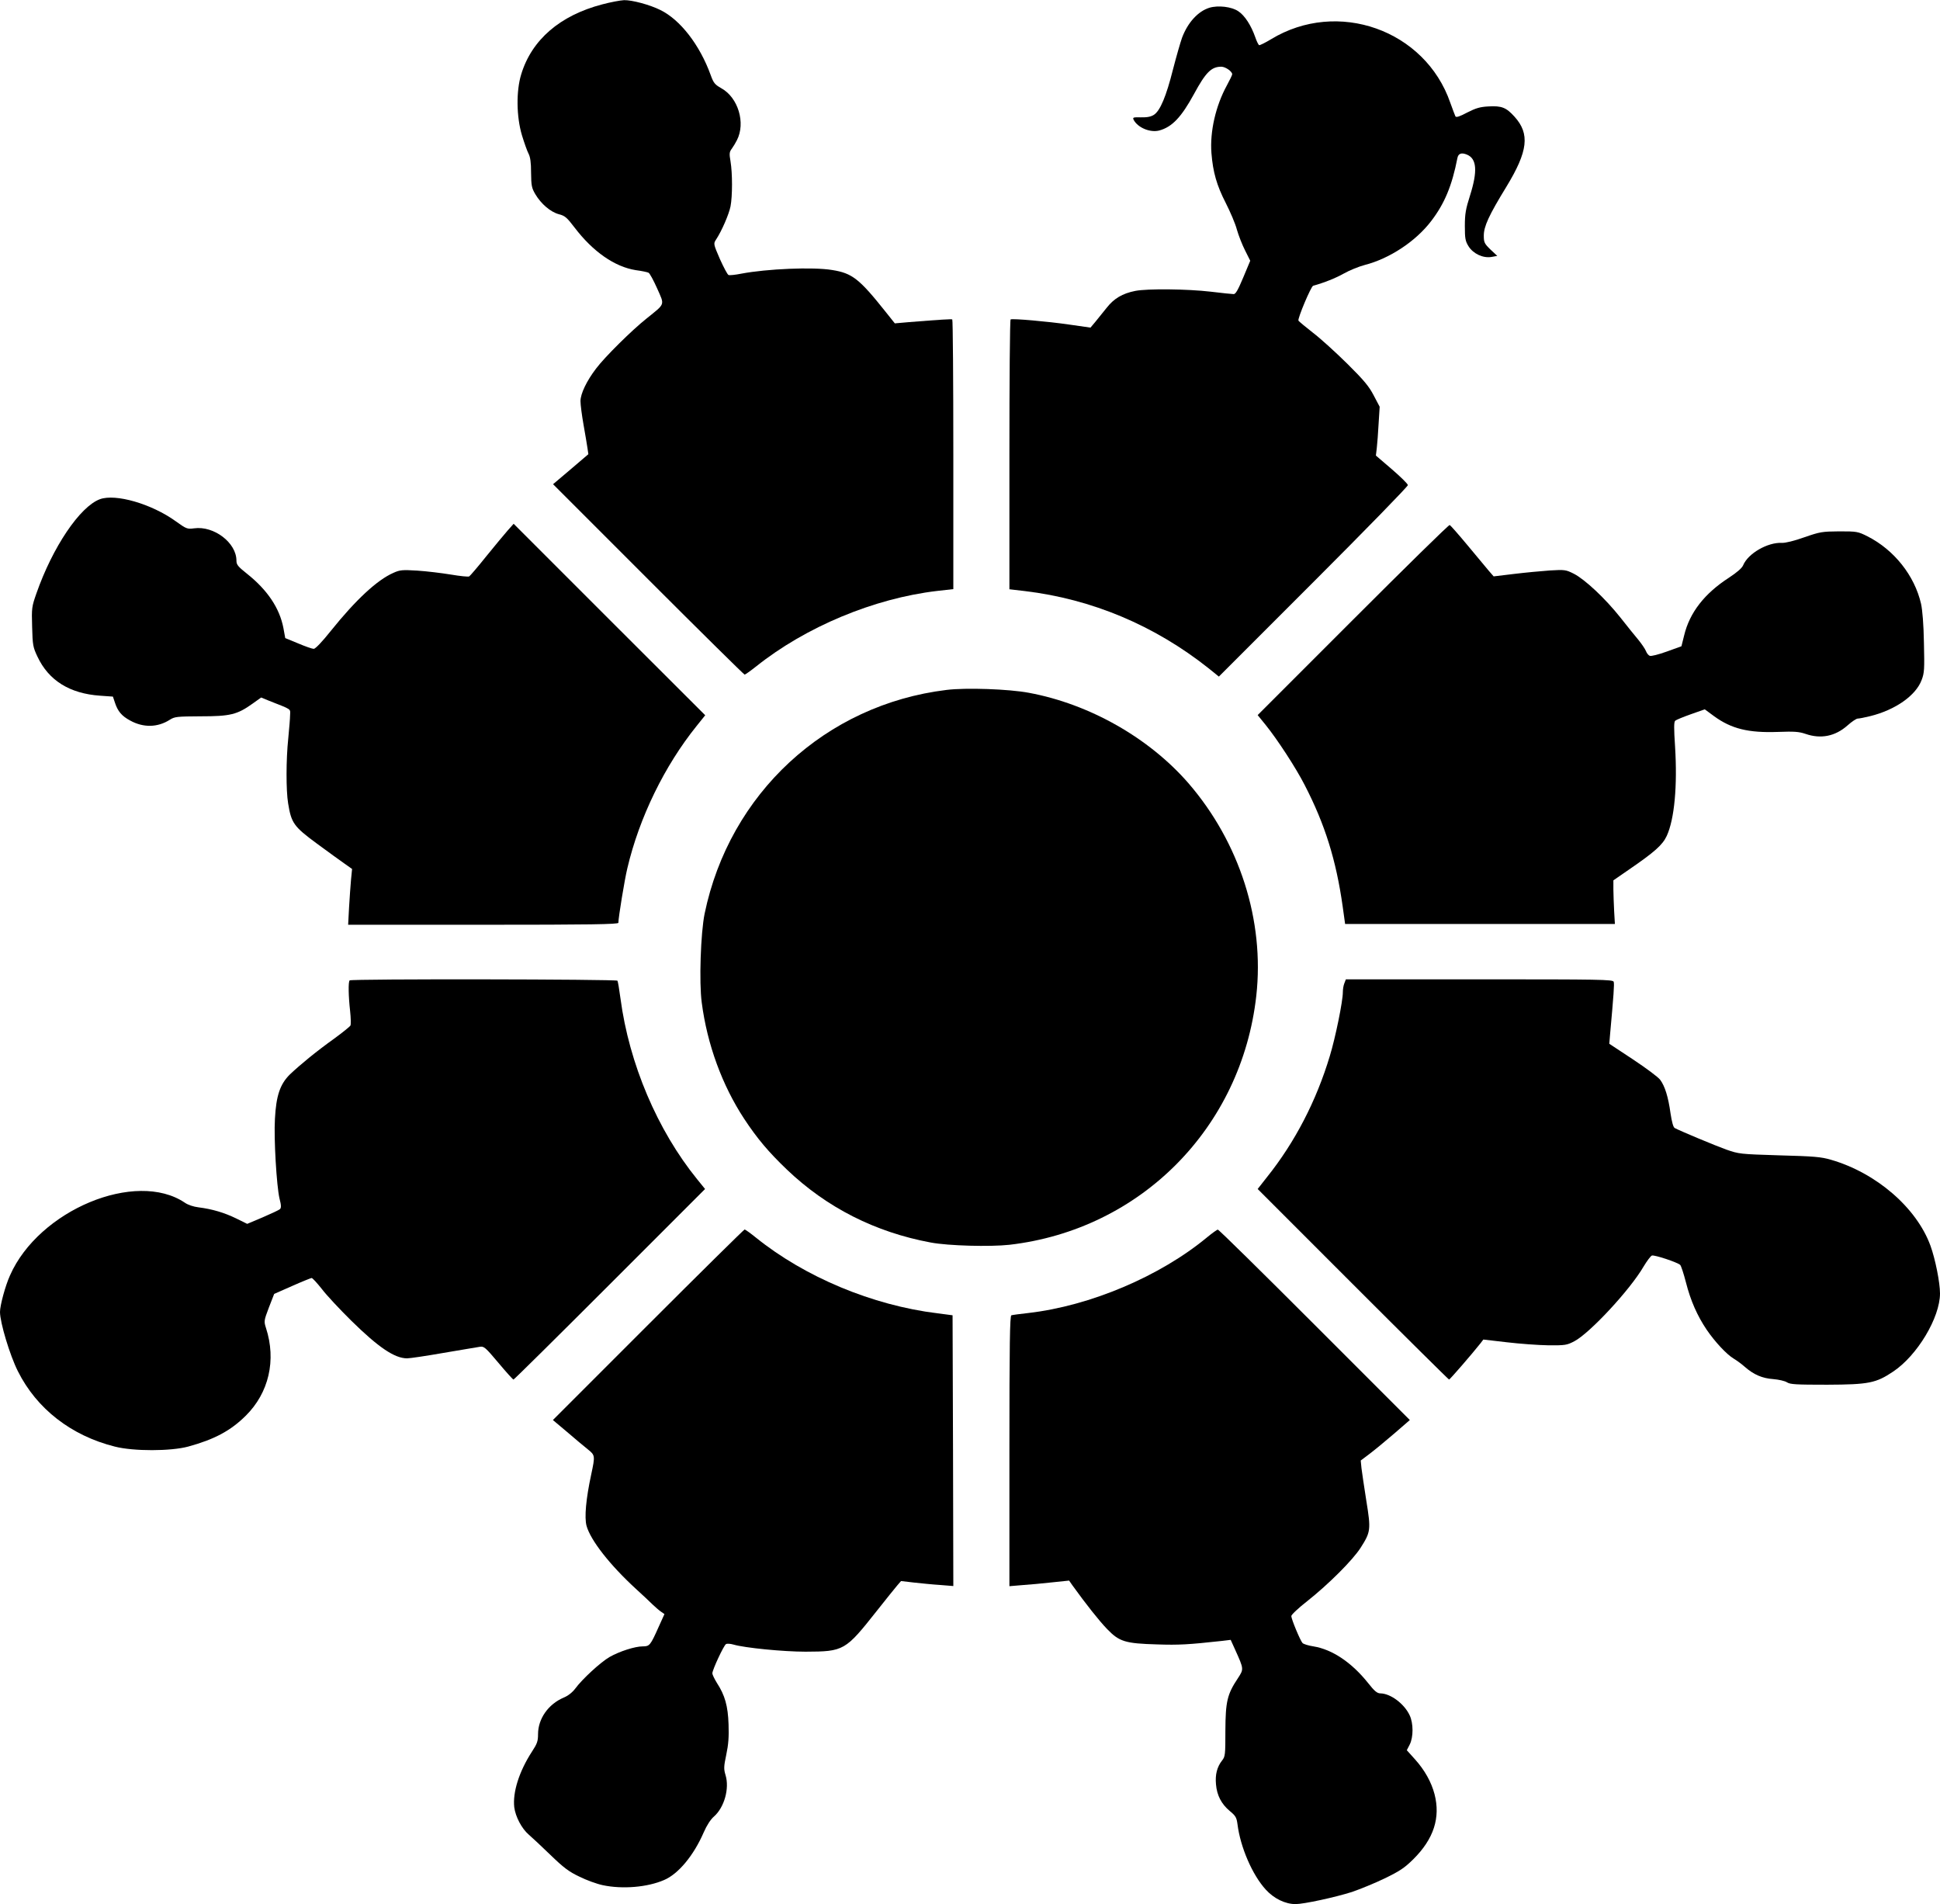
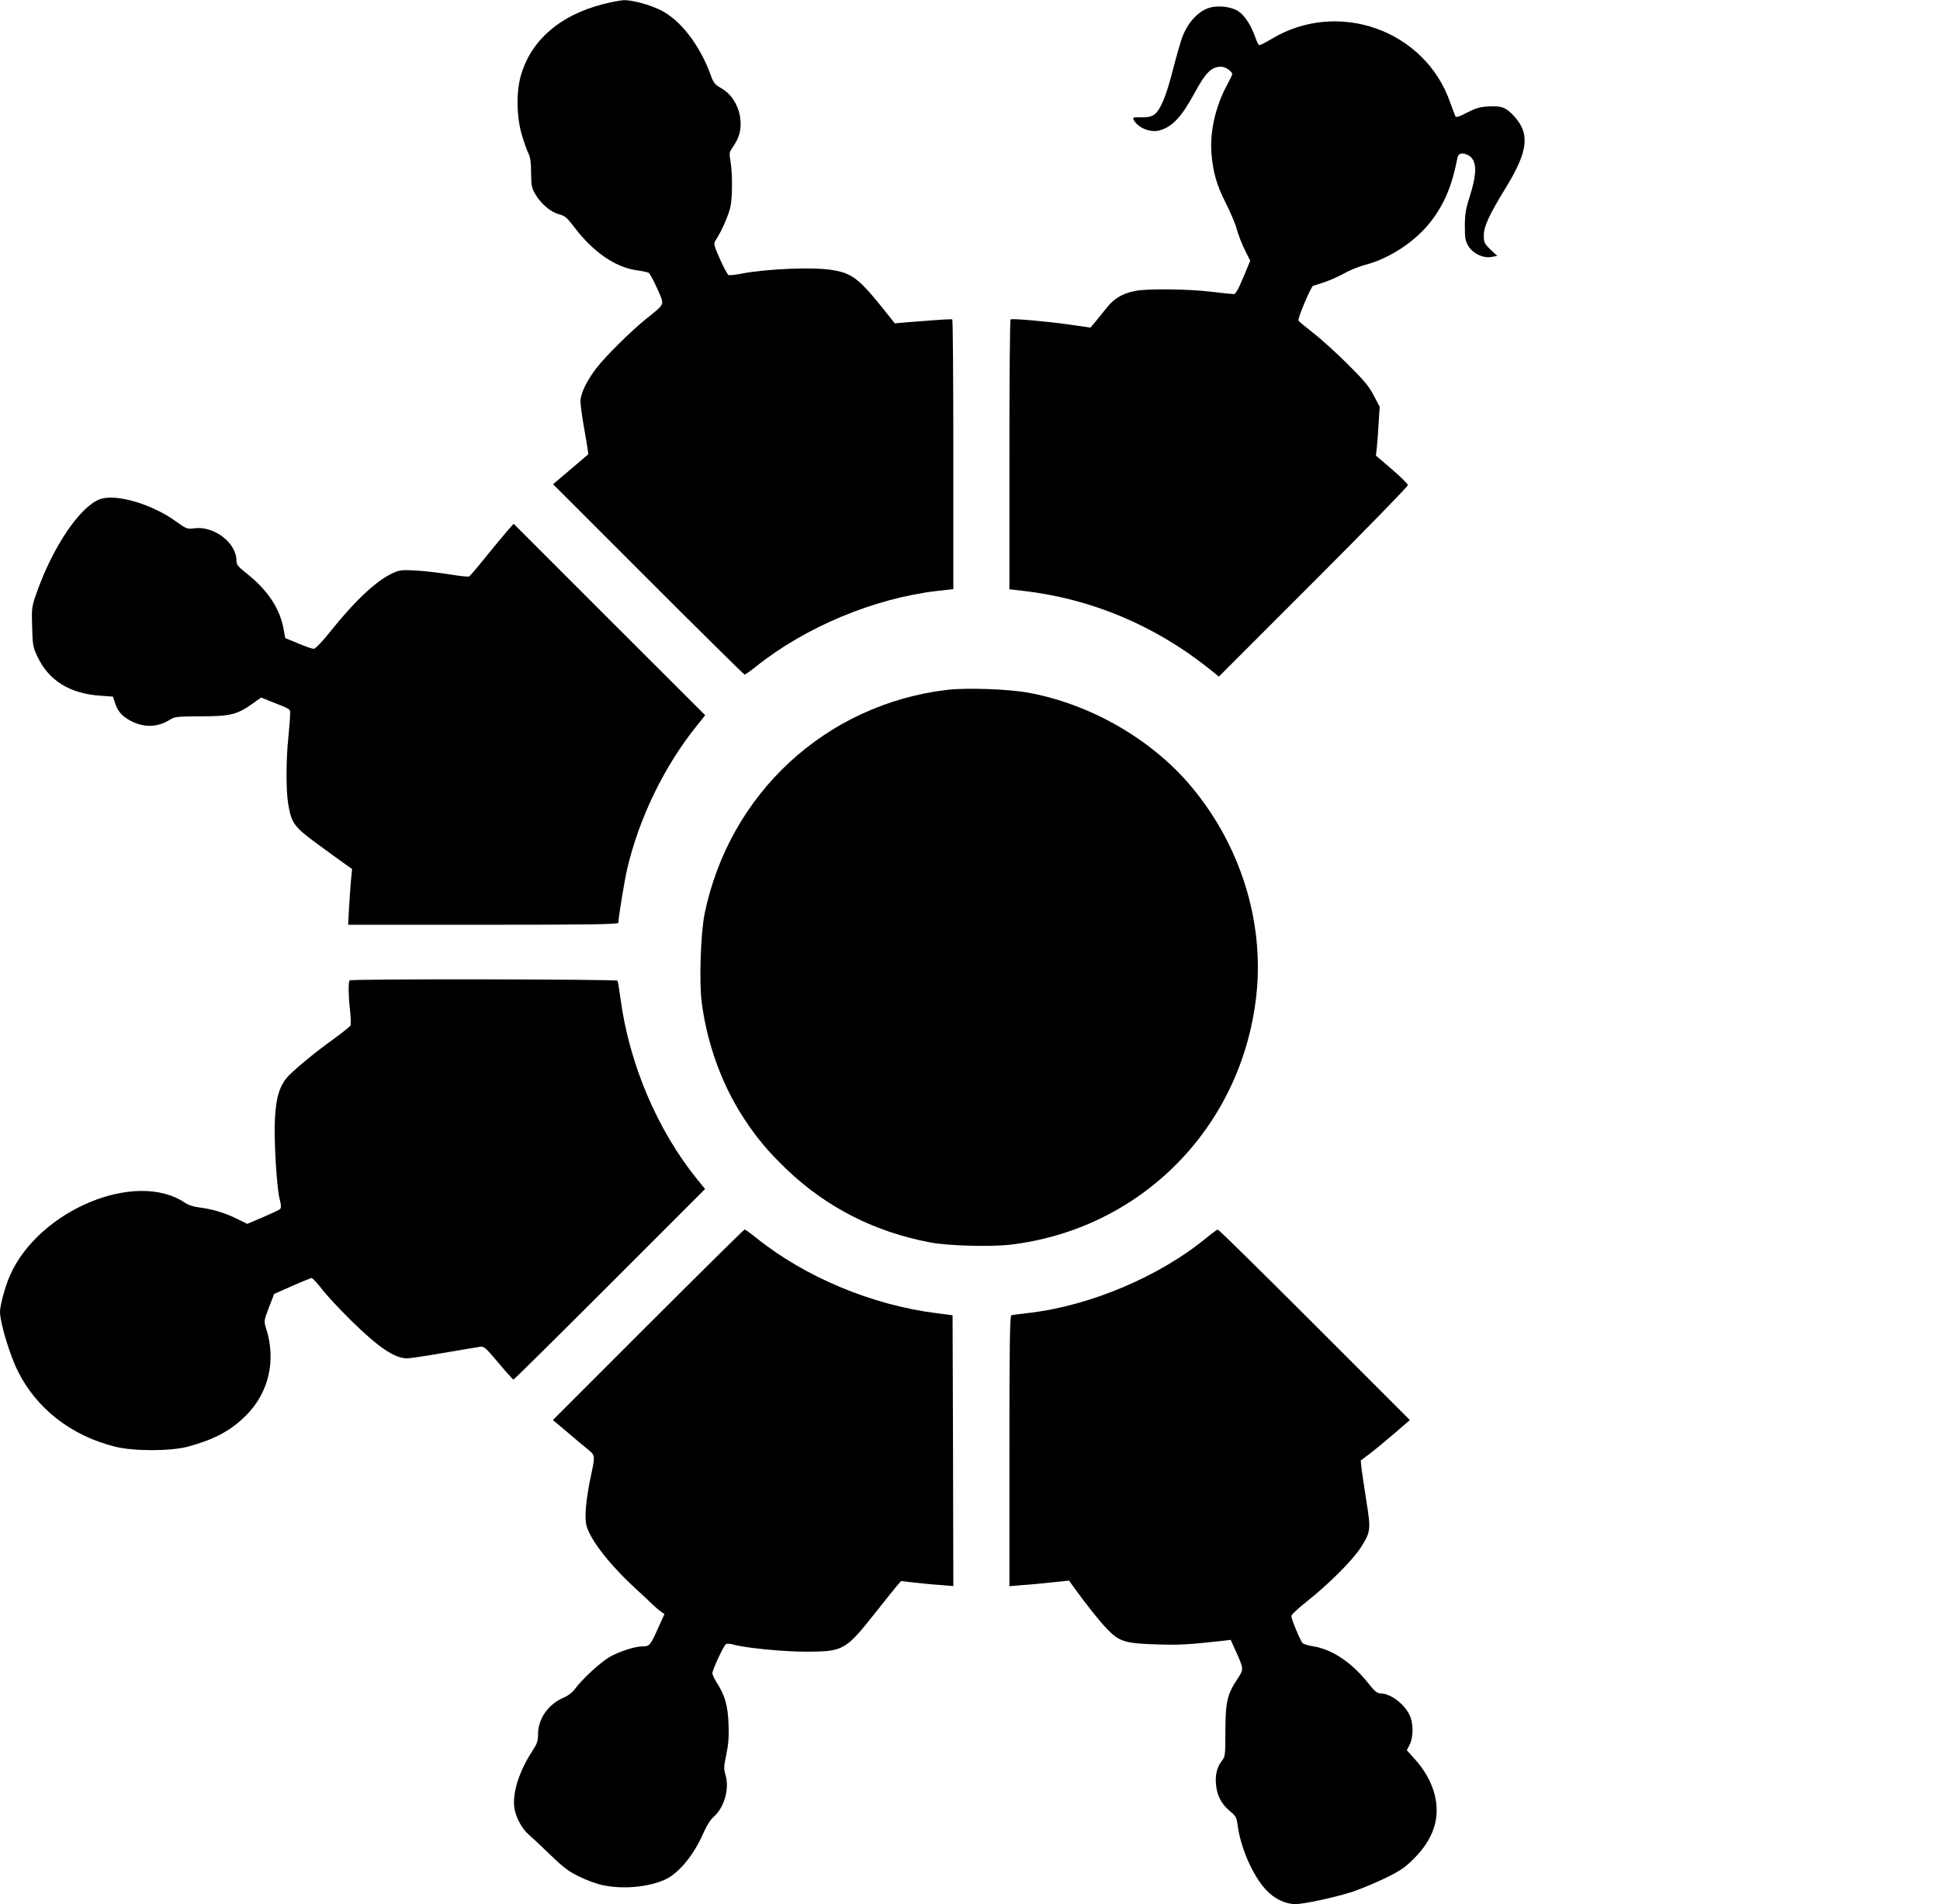
<svg xmlns="http://www.w3.org/2000/svg" version="1.0" width="1280pt" height="1256pt" viewBox="0 0 1280 1256" preserveAspectRatio="xMidYMid meet">
  <g transform="translate(0,1256) scale(0.1,-0.1)" fill="#000000" stroke="none">
    <path d="M3973 12531 c-279 -73 -465 -234 -534 -461 -34 -110 -32 -280 5 -403 15 -49 34 -103 43 -120 12 -23 17 -58 17 -127 1 -85 4 -100 28 -141 38 -64 100 -117 155 -132 40 -10 53 -21 104 -88 122 -160 265 -259 404 -281 39 -5 76 -13 84 -17 8 -4 33 -50 57 -104 50 -113 55 -97 -70 -198 -97 -77 -276 -254 -333 -330 -62 -81 -103 -166 -103 -215 0 -23 9 -93 20 -155 11 -63 23 -132 26 -154 l6 -41 -116 -99 -117 -99 628 -628 c345 -345 632 -628 636 -628 4 0 38 24 76 54 327 261 777 449 1194 498 l107 12 0 888 c0 488 -3 889 -7 891 -8 3 -75 -1 -288 -18 l-91 -8 -59 74 c-176 221 -222 257 -355 278 -126 21 -429 8 -598 -24 -40 -8 -78 -12 -85 -9 -7 2 -32 50 -57 105 -43 99 -43 102 -26 128 38 57 86 169 96 220 13 68 13 218 0 296 -9 52 -8 63 9 85 10 14 25 39 33 55 59 114 8 282 -103 343 -42 24 -51 34 -70 87 -72 199 -201 365 -332 429 -70 35 -187 66 -239 65 -24 -1 -89 -13 -145 -28z" />
    <path d="M7980 12509 c-75 -23 -143 -97 -181 -198 -11 -31 -38 -125 -60 -210 -44 -175 -84 -271 -125 -298 -20 -13 -45 -18 -86 -17 -52 1 -56 0 -48 -17 28 -52 109 -85 168 -70 85 23 146 87 230 241 77 142 114 180 180 180 27 0 72 -31 72 -50 0 -5 -16 -38 -35 -73 -74 -135 -113 -305 -102 -447 10 -126 35 -213 94 -328 30 -59 64 -138 74 -177 11 -38 35 -100 54 -137 l34 -68 -46 -110 c-34 -81 -50 -110 -63 -110 -10 0 -78 7 -152 16 -153 18 -417 21 -498 5 -85 -17 -140 -50 -188 -111 -24 -30 -58 -72 -75 -93 l-32 -38 -140 20 c-144 21 -374 41 -387 34 -5 -2 -8 -404 -8 -892 l0 -888 103 -12 c441 -53 854 -226 1211 -509 l68 -55 624 624 c343 343 624 631 623 639 0 8 -48 55 -106 105 l-105 90 6 50 c3 27 9 100 12 161 l7 111 -39 74 c-31 60 -64 100 -174 209 -75 74 -177 167 -227 205 -50 39 -93 75 -96 80 -6 15 83 226 97 230 72 20 148 50 203 81 37 21 99 46 137 56 164 42 337 156 439 290 88 115 137 232 173 416 6 30 27 37 63 22 65 -27 71 -109 20 -270 -28 -88 -34 -120 -34 -200 0 -83 3 -100 24 -134 31 -50 96 -80 151 -71 l39 7 -45 42 c-40 39 -44 47 -44 92 0 60 33 133 149 322 143 235 156 349 54 462 -55 61 -85 73 -172 68 -56 -3 -83 -11 -140 -40 -49 -26 -72 -34 -78 -26 -3 7 -19 47 -34 90 -166 481 -744 686 -1183 419 -38 -23 -73 -40 -78 -39 -5 2 -17 26 -26 53 -27 77 -69 143 -112 171 -44 30 -133 40 -190 23z" />
    <path d="M659 9267 c-132 -49 -312 -316 -419 -622 -30 -86 -32 -95 -28 -220 3 -121 6 -135 35 -196 74 -158 213 -244 413 -258 l85 -6 13 -39 c19 -58 45 -89 101 -119 87 -48 181 -46 261 5 33 21 47 22 205 23 194 0 240 11 342 84 l56 40 51 -21 c155 -61 141 -52 140 -94 0 -22 -6 -91 -12 -154 -15 -142 -15 -344 -1 -429 21 -130 37 -153 189 -265 76 -56 159 -116 185 -134 l48 -34 -7 -71 c-4 -40 -9 -123 -13 -184 l-6 -113 892 0 c706 0 891 3 891 13 0 34 41 285 59 359 79 336 246 677 457 939 l57 71 -632 631 -632 632 -40 -45 c-22 -25 -85 -101 -141 -170 -55 -69 -106 -128 -112 -132 -7 -4 -61 2 -121 12 -61 10 -160 22 -221 26 -100 6 -115 5 -159 -15 -107 -47 -247 -177 -411 -381 -58 -73 -103 -120 -114 -120 -10 0 -56 16 -103 36 l-85 35 -12 66 c-25 131 -105 251 -241 359 -59 47 -69 59 -69 86 0 118 -149 231 -279 213 -46 -6 -51 -4 -122 47 -160 115 -397 183 -500 145z" />
-     <path d="M8926 8471 l-628 -628 52 -64 c77 -95 201 -285 258 -397 134 -259 208 -496 251 -802 l16 -115 890 0 890 0 -5 85 c-2 47 -5 112 -5 144 l0 59 100 69 c172 118 224 164 252 224 51 111 71 330 55 589 -8 121 -8 163 1 171 7 6 53 25 104 43 l91 32 61 -45 c114 -83 226 -111 421 -104 108 4 139 2 183 -13 101 -35 196 -16 277 56 28 25 58 45 67 45 9 0 46 7 82 16 166 41 302 136 340 239 18 47 19 71 15 244 -2 122 -10 217 -19 258 -43 187 -178 356 -353 445 -64 32 -70 33 -187 33 -113 -1 -126 -3 -230 -39 -67 -24 -125 -38 -148 -37 -94 5 -224 -70 -256 -148 -8 -19 -41 -47 -94 -82 -161 -104 -259 -230 -295 -380 l-18 -72 -97 -35 c-53 -19 -103 -32 -112 -28 -8 3 -20 17 -25 31 -6 15 -28 47 -49 73 -22 26 -76 93 -120 149 -101 127 -233 250 -306 288 -54 27 -60 28 -160 22 -57 -4 -163 -14 -237 -23 l-133 -16 -33 38 c-18 22 -81 97 -140 168 -59 71 -112 131 -117 133 -6 2 -293 -280 -639 -626z" />
    <path d="M6245 8009 c-798 -97 -1432 -683 -1596 -1476 -26 -127 -37 -453 -19 -586 36 -277 135 -546 280 -767 87 -132 161 -219 282 -335 263 -251 583 -413 949 -481 117 -22 391 -29 519 -15 866 100 1532 772 1629 1643 55 495 -110 1011 -448 1402 -260 299 -653 522 -1052 596 -132 25 -416 35 -544 19z" />
    <path d="M2307 6093 c-10 -9 -8 -104 3 -202 5 -46 6 -89 2 -96 -4 -7 -52 -46 -107 -86 -120 -86 -221 -169 -292 -236 -65 -64 -91 -140 -99 -293 -8 -129 11 -444 30 -525 12 -46 12 -62 3 -71 -7 -6 -58 -30 -114 -54 l-102 -43 -73 36 c-78 38 -159 62 -248 73 -33 4 -70 16 -91 31 -323 217 -963 -49 -1153 -480 -31 -68 -66 -198 -66 -241 0 -70 65 -286 118 -391 124 -248 352 -425 639 -497 124 -32 371 -31 485 0 172 47 279 104 379 203 153 151 203 367 134 579 -14 44 -14 48 19 135 l35 90 118 52 c65 29 123 52 129 53 6 0 36 -33 67 -72 30 -40 118 -134 194 -209 181 -178 287 -249 369 -249 19 0 127 16 241 36 115 19 222 38 238 40 28 5 37 -3 123 -105 51 -61 96 -111 100 -111 4 0 290 283 636 629 l628 628 -52 64 c-263 324 -449 763 -506 1192 -8 60 -17 113 -20 118 -6 10 -1757 13 -1767 2z" />
-     <path d="M8870 6074 c-6 -14 -10 -40 -10 -59 0 -60 -49 -300 -86 -421 -89 -296 -230 -568 -414 -798 l-62 -79 628 -628 c346 -346 632 -629 635 -629 5 0 150 167 207 239 l19 25 155 -18 c84 -10 208 -19 273 -20 113 -1 123 1 173 27 102 54 367 339 456 492 22 37 47 70 55 73 16 6 170 -45 187 -62 6 -6 23 -58 38 -116 30 -118 74 -219 137 -312 54 -79 131 -162 178 -190 20 -12 53 -36 73 -54 58 -51 115 -76 188 -81 36 -3 76 -12 90 -21 21 -14 61 -16 266 -16 274 1 322 11 434 86 160 106 310 357 310 516 0 72 -31 227 -63 315 -91 250 -358 481 -657 567 -64 19 -114 23 -340 29 -261 8 -266 9 -350 38 -75 27 -300 121 -340 142 -10 5 -19 39 -28 97 -15 109 -37 179 -68 221 -13 18 -94 78 -180 135 l-156 103 5 60 c24 264 29 335 24 349 -6 15 -87 16 -887 16 l-880 0 -10 -26z" />
    <path d="M4277 3822 l-629 -629 94 -79 c51 -44 112 -95 136 -114 49 -39 49 -43 23 -165 -35 -162 -46 -285 -31 -340 27 -96 154 -258 325 -415 44 -40 94 -87 111 -104 18 -17 42 -38 55 -47 l23 -16 -38 -84 c-55 -123 -60 -129 -105 -129 -52 0 -154 -33 -219 -70 -59 -34 -181 -146 -227 -209 -19 -25 -47 -47 -76 -59 -101 -43 -169 -139 -169 -241 0 -47 -6 -63 -40 -115 -85 -131 -128 -268 -117 -367 8 -62 49 -141 96 -181 20 -17 84 -77 142 -133 88 -85 122 -111 192 -144 46 -23 115 -48 153 -56 131 -28 296 -14 406 34 94 40 195 162 261 314 20 46 45 85 68 105 68 60 103 185 76 273 -12 40 -12 55 5 135 14 66 18 117 15 199 -4 122 -24 193 -77 274 -16 26 -30 55 -30 63 0 23 75 184 90 193 7 4 29 3 49 -3 75 -22 329 -47 476 -47 253 1 262 6 470 269 61 77 121 152 135 168 l25 29 85 -10 c47 -5 124 -13 173 -16 l87 -7 -2 893 -3 893 -100 13 c-430 53 -874 239 -1197 499 -37 30 -71 54 -75 54 -4 0 -291 -283 -636 -628z" />
    <path d="M7965 4399 c-311 -258 -772 -453 -1180 -500 -55 -6 -106 -13 -112 -15 -10 -3 -13 -190 -13 -895 l0 -892 83 7 c45 3 134 11 196 18 l115 12 20 -29 c93 -129 178 -236 230 -290 81 -84 119 -96 331 -102 142 -5 208 -1 427 23 l58 7 29 -64 c59 -131 58 -128 18 -190 -70 -105 -81 -153 -82 -344 0 -160 -1 -172 -22 -198 -33 -42 -46 -93 -40 -157 6 -73 36 -130 91 -176 39 -32 45 -43 51 -88 19 -151 98 -334 187 -431 54 -59 128 -95 196 -95 55 0 262 45 372 80 52 18 149 57 215 89 101 49 131 69 190 127 135 134 180 274 140 429 -21 80 -65 159 -129 230 l-54 60 19 37 c25 49 25 140 0 193 -35 76 -126 144 -193 145 -21 0 -39 14 -82 69 -108 135 -236 221 -360 241 -33 5 -65 15 -72 22 -15 16 -74 158 -74 178 0 9 48 54 107 100 140 111 298 269 350 350 67 105 69 119 38 310 -14 91 -29 188 -32 215 l-5 51 57 43 c32 24 105 84 163 134 l104 90 -628 628 c-346 346 -633 629 -639 628 -5 0 -37 -23 -70 -50z" />
  </g>
</svg>